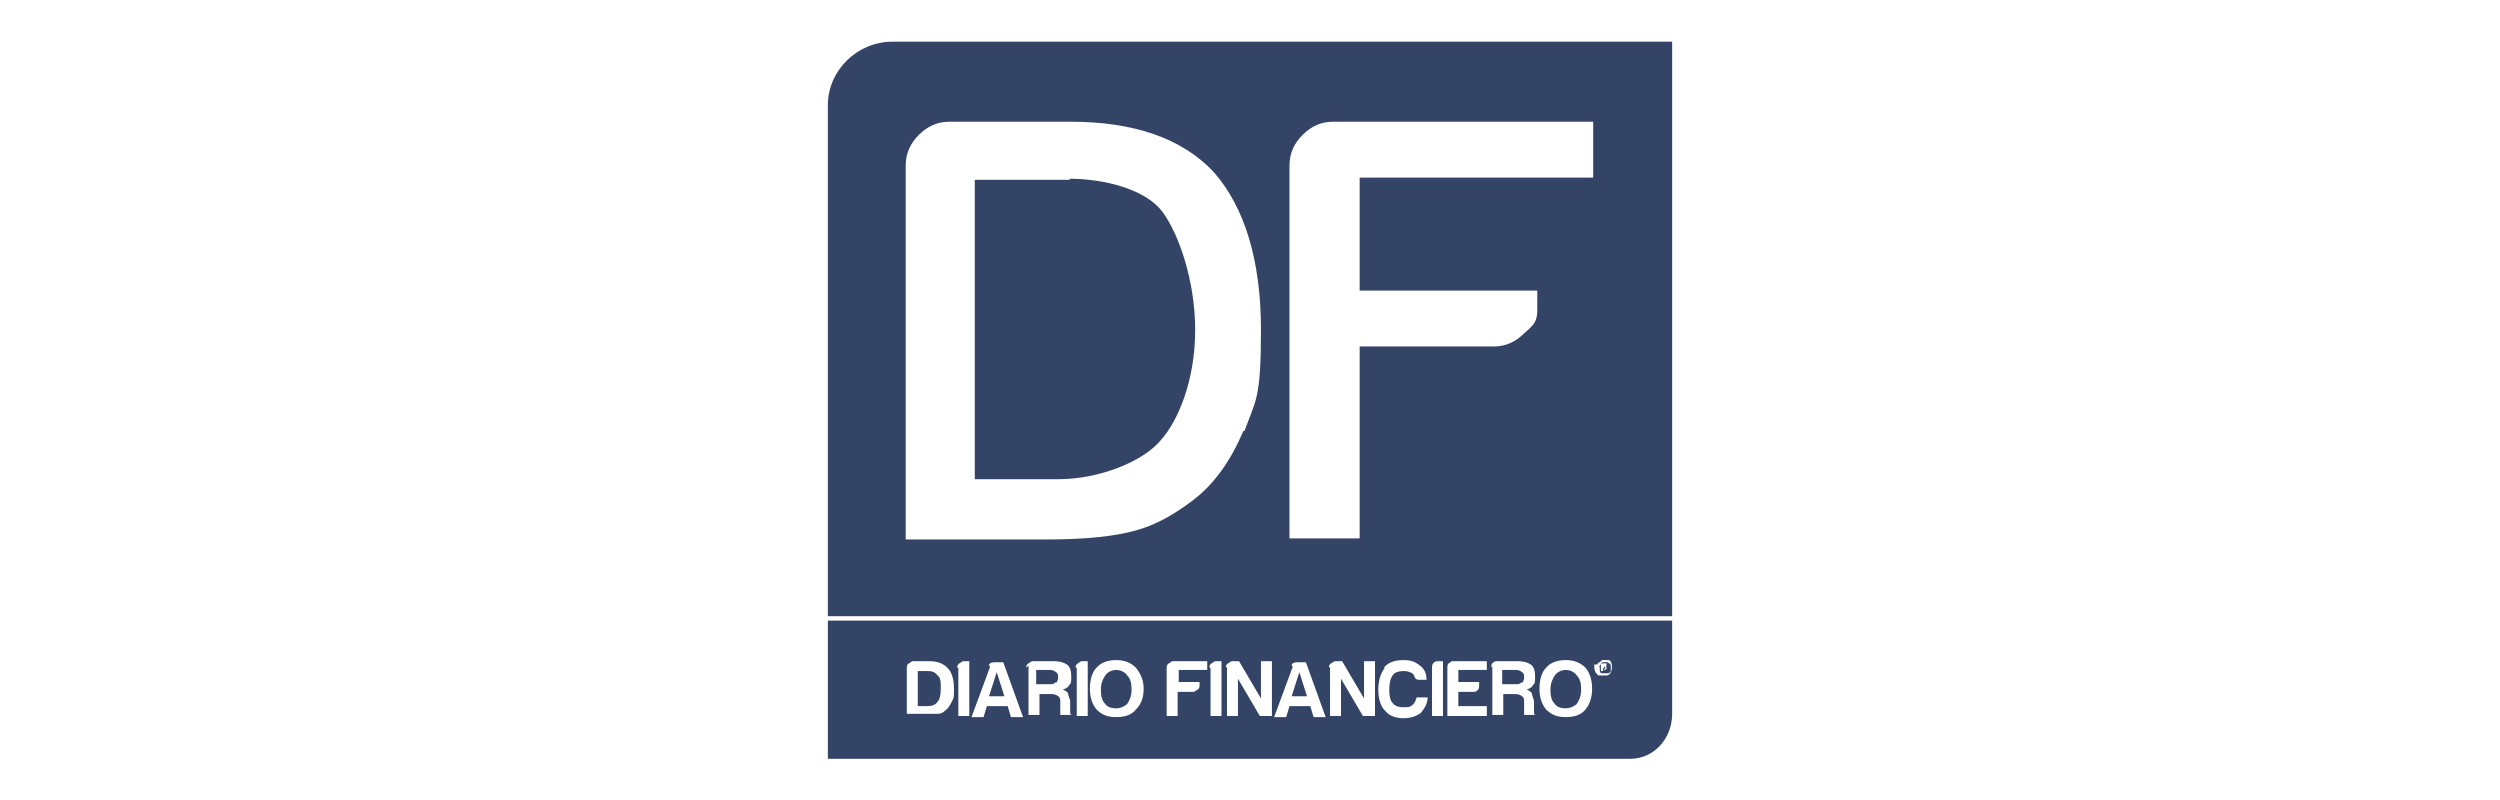
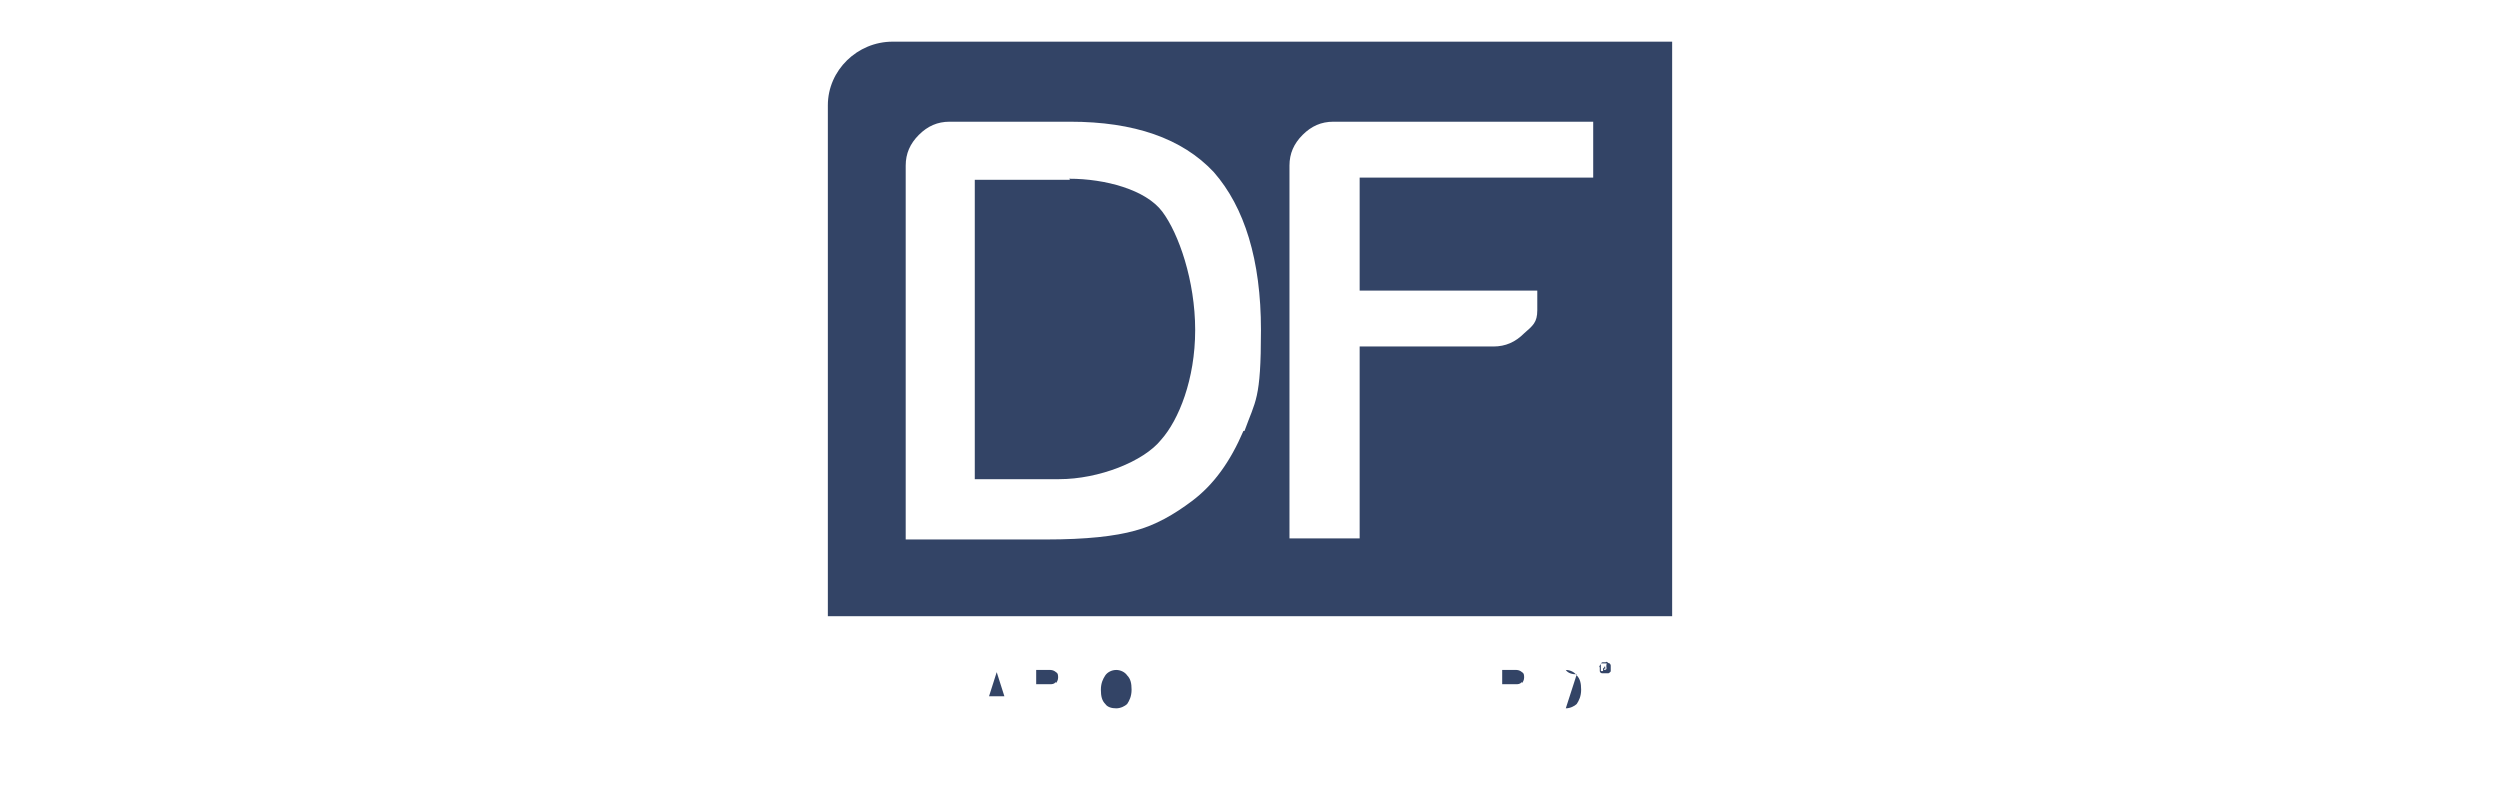
<svg xmlns="http://www.w3.org/2000/svg" id="Capa_1" data-name="Capa 1" version="1.1" viewBox="0 0 228 73">
  <defs>
    <style>
      .cls-1 {
        fill: #346;
        stroke-width: 0px;
      }
    </style>
  </defs>
  <path class="cls-1" d="M101.8,64.6c.4,0,.8-.2,1-.4.2-.3.4-.7.4-1.3s-.1-1-.4-1.3c-.2-.3-.6-.5-1-.5s-.8.2-1,.5-.4.7-.4,1.3.1,1,.4,1.3c.2.3.6.4,1,.4Z" />
  <polygon class="cls-1" points="90.9 61.3 90.2 63.5 91.6 63.5 90.9 61.3" />
  <path class="cls-1" d="M146.1,61.4c0,0,.2,0,.3,0s.2,0,.3,0c0,0,.2-.1.2-.2s0-.2,0-.3,0-.2,0-.2,0-.1-.1-.2c0,0-.1,0-.2-.1s-.1,0-.2,0-.1,0-.2,0-.1,0-.2.1c0,0,0,.1-.1.2s0,.1,0,.2,0,.2,0,.3.1.2.2.2h0ZM146,60.5h.3c0,0,.1,0,.2,0s0,0,0,.2,0,.1,0,.2c0,0,0,0-.1,0,0,0,0,0,.1,0s0,0,0,.1h0c0,.1-.2.1-.2.1,0,0,0-.2-.1-.2s0,0,0,0c0,0,0,0,0,0v.3h-.2v-.8h0Z" />
-   <path class="cls-1" d="M142.8,64.6c.4,0,.8-.2,1-.4.2-.3.4-.7.4-1.3s-.1-1-.4-1.3c-.2-.3-.6-.5-1-.5s-.8.2-1,.5-.4.7-.4,1.3.1,1,.4,1.3c.2.3.6.4,1,.4Z" />
+   <path class="cls-1" d="M142.8,64.6c.4,0,.8-.2,1-.4.2-.3.4-.7.4-1.3s-.1-1-.4-1.3c-.2-.3-.6-.5-1-.5c.2.3.6.4,1,.4Z" />
  <path class="cls-1" d="M96.3,62.3c.1-.1.2-.3.2-.5s0-.4-.2-.5c-.1-.1-.3-.2-.5-.2h-1.3v1.3h1.2c.3,0,.4,0,.6-.2Z" />
  <path class="cls-1" d="M138.8,62.3c.1-.1.2-.3.2-.5s0-.4-.2-.5c-.1-.1-.3-.2-.5-.2h-1.3v1.3h1.2c.3,0,.4,0,.6-.2Z" />
-   <polygon class="cls-1" points="118.5 61.3 117.8 63.5 119.2 63.5 118.5 61.3" />
-   <path class="cls-1" d="M75.5,69.2h73.2c2.1,0,3.8-1.8,3.8-4.1v-8.5h-77v12.6ZM145.7,60.6c0,0,0-.2.2-.2,0,0,.1-.1.2-.2,0,0,.2,0,.3,0s.2,0,.3,0c0,0,.2,0,.2.2,0,0,.1.1.1.2,0,0,0,.2,0,.3s0,.2-.1.4c0,.1-.1.2-.3.3-.1,0-.2,0-.4,0s-.2,0-.4,0c-.1,0-.2-.2-.3-.3,0-.1-.1-.2-.1-.4s0-.2,0-.3h0ZM141,60.9c.4-.5,1.1-.7,1.8-.7s1.3.2,1.8.7c.4.5.6,1.1.6,1.9s-.2,1.4-.6,1.9c-.4.5-1,.7-1.8.7s-1.3-.2-1.8-.7c-.4-.5-.6-1.1-.6-1.9s.2-1.5.6-1.9ZM136,60.9c0-.1,0-.3.1-.4s.2-.2.4-.2h1.9c.5,0,.9.1,1.2.3.3.2.4.6.4,1.1s0,.6-.2.8c-.1.2-.3.3-.6.4.2,0,.4.2.5.3,0,.1.1.4.2.7v.6s0,.2,0,.2c0,0,0,.1,0,.2,0,.2,0,.3.2.3h-1.1c0,0,0-.2,0-.3,0-.2,0-.3,0-.3v-.5c0-.3,0-.5-.2-.6-.1-.1-.3-.2-.6-.2h-1.1v1.9h-1v-4.5h0ZM132,60.9c0-.1,0-.3.1-.4.1,0,.2-.2.4-.2h3.1v.8h-2.6v1.1h1.9v.3c0,.1,0,.3-.1.4s-.2.2-.4.2h-1.4v1.3h2.6v.9h-3.6v-4.5h0ZM130.6,60.9c0-.1,0-.3.1-.4s.2-.2.4-.2h.5v5h-1v-4.5h0ZM126.2,60.9c.4-.5,1-.7,1.8-.7s1.1.2,1.5.5c.4.3.6.7.6,1.3h-.6c-.2,0-.4,0-.5-.3,0-.1-.1-.2-.2-.3-.2-.1-.4-.2-.8-.2s-.8.1-1,.4c-.2.3-.3.7-.3,1.3s.1,1,.3,1.2c.2.3.6.4,1,.4s.6,0,.8-.2c.2-.1.3-.4.4-.7h1c0,.6-.3,1-.6,1.4-.4.3-.9.5-1.6.5s-1.3-.2-1.7-.7c-.4-.4-.6-1.1-.6-1.9s.2-1.5.6-2h0ZM121.2,60.9c0-.1,0-.3.2-.4s.2-.2.4-.2h.6l2,3.4v-3.4h1v5h-1.1l-2-3.4v3.4h-1v-4.5h0ZM117.8,60.7c0-.2.2-.3.5-.3h.8l1.8,5h-1.1l-.3-1h-1.9l-.3,1h-1.1l1.7-4.6h0ZM111.8,60.9c0-.1,0-.3.2-.4s.2-.2.4-.2h.6l2,3.4v-3.4h1v5h-1.1l-2-3.4v3.4h-1v-4.5h0ZM110.3,60.9c0-.1,0-.3.2-.4s.2-.2.4-.2h.5v5h-1s0-4.5,0-4.4ZM106.4,60.9c0-.1,0-.3.2-.4s.2-.2.4-.2h3.1v.8h-2.6v1.1h1.9v.3c0,.1,0,.3-.2.4s-.2.2-.4.2h-1.4v2.2h-1s0-4.5,0-4.4ZM100,60.9c.4-.5,1.1-.7,1.8-.7s1.3.2,1.8.7c.4.5.7,1.1.7,1.9s-.2,1.4-.7,1.9c-.4.5-1,.7-1.8.7s-1.3-.2-1.8-.7c-.4-.5-.6-1.1-.6-1.9s.2-1.5.6-1.9ZM98.1,60.9c0-.1,0-.3.2-.4s.2-.2.4-.2h.5v5h-1s0-4.5,0-4.4ZM93.6,60.9c0-.1,0-.3.2-.4s.2-.2.4-.2h1.9c.5,0,.9.1,1.2.3.3.2.4.6.4,1.1s0,.6-.2.8c-.1.2-.3.3-.6.4.2,0,.4.2.5.3,0,.1.1.4.2.7v.6s0,.2,0,.2c0,0,0,.1,0,.2,0,.2,0,.3.2.3h-1.1c0,0,0-.2,0-.3,0-.2,0-.3,0-.3v-.5c0-.3,0-.5-.2-.6-.1-.1-.3-.2-.6-.2h-1.1v1.9h-1v-4.5h0ZM90.2,60.7c0-.2.2-.3.5-.3h.8l1.8,5h-1.1l-.3-1h-1.9l-.3,1h-1.1l1.7-4.6h0ZM87.3,60.9c0-.1,0-.3.2-.4s.2-.2.4-.2h.5v5h-1s0-4.5,0-4.4ZM82.7,60.9c0-.1,0-.3.2-.4s.2-.2.4-.2h1.4c.8,0,1.3.2,1.7.6.4.4.6,1,.6,1.9s0,.8-.2,1.2c-.2.4-.4.7-.6.8-.2.2-.4.3-.7.3-.2,0-.6,0-1.1,0h-1.7v-4.5h0Z" />
-   <path class="cls-1" d="M85.5,64c.2-.2.3-.6.3-1.2s0-1-.3-1.2c-.2-.3-.5-.4-.9-.4h-.9v3.2h.8c.5,0,.8-.1,1-.4h0Z" />
  <path class="cls-1" d="M146.4,60.8s0,0,0,0,0,0,0,0c0,0,0,0-.1,0h0v.2h0s0,0,.1,0h0Z" />
  <path class="cls-1" d="M97.6,16.4h-8.7v27.3h7.7c3.6,0,7.7-1.6,9.3-3.6,1.6-1.8,3.1-5.5,3.1-10s-1.5-8.8-3-10.8c-1.5-2-5.2-3-8.5-3h0Z" />
  <path class="cls-1" d="M81.4,3.8c-3.2,0-5.9,2.6-5.9,5.8v46.6h77V3.8h-71.1ZM113.4,39.3c-1.2,2.8-2.7,4.9-4.7,6.4-1.6,1.2-3.3,2.2-5.2,2.7-1.8.5-4.4.8-8.1.8h-12.8V15.1c0-1.1.4-2,1.2-2.8.8-.8,1.7-1.2,2.8-1.2h11c5.8,0,10.2,1.5,13.1,4.6,2.8,3.2,4.3,8,4.3,14.4s-.5,6.4-1.5,9.2h0ZM145.3,16.2h-21.3v10.3h16.2v1.8c0,1.1-.4,1.4-1.2,2.1-.8.8-1.7,1.2-2.8,1.2h-12.2v17.5h-6.4V15.1c0-1.1.4-2,1.2-2.8.8-.8,1.7-1.2,2.8-1.2h23.7v5.1h0Z" />
</svg>